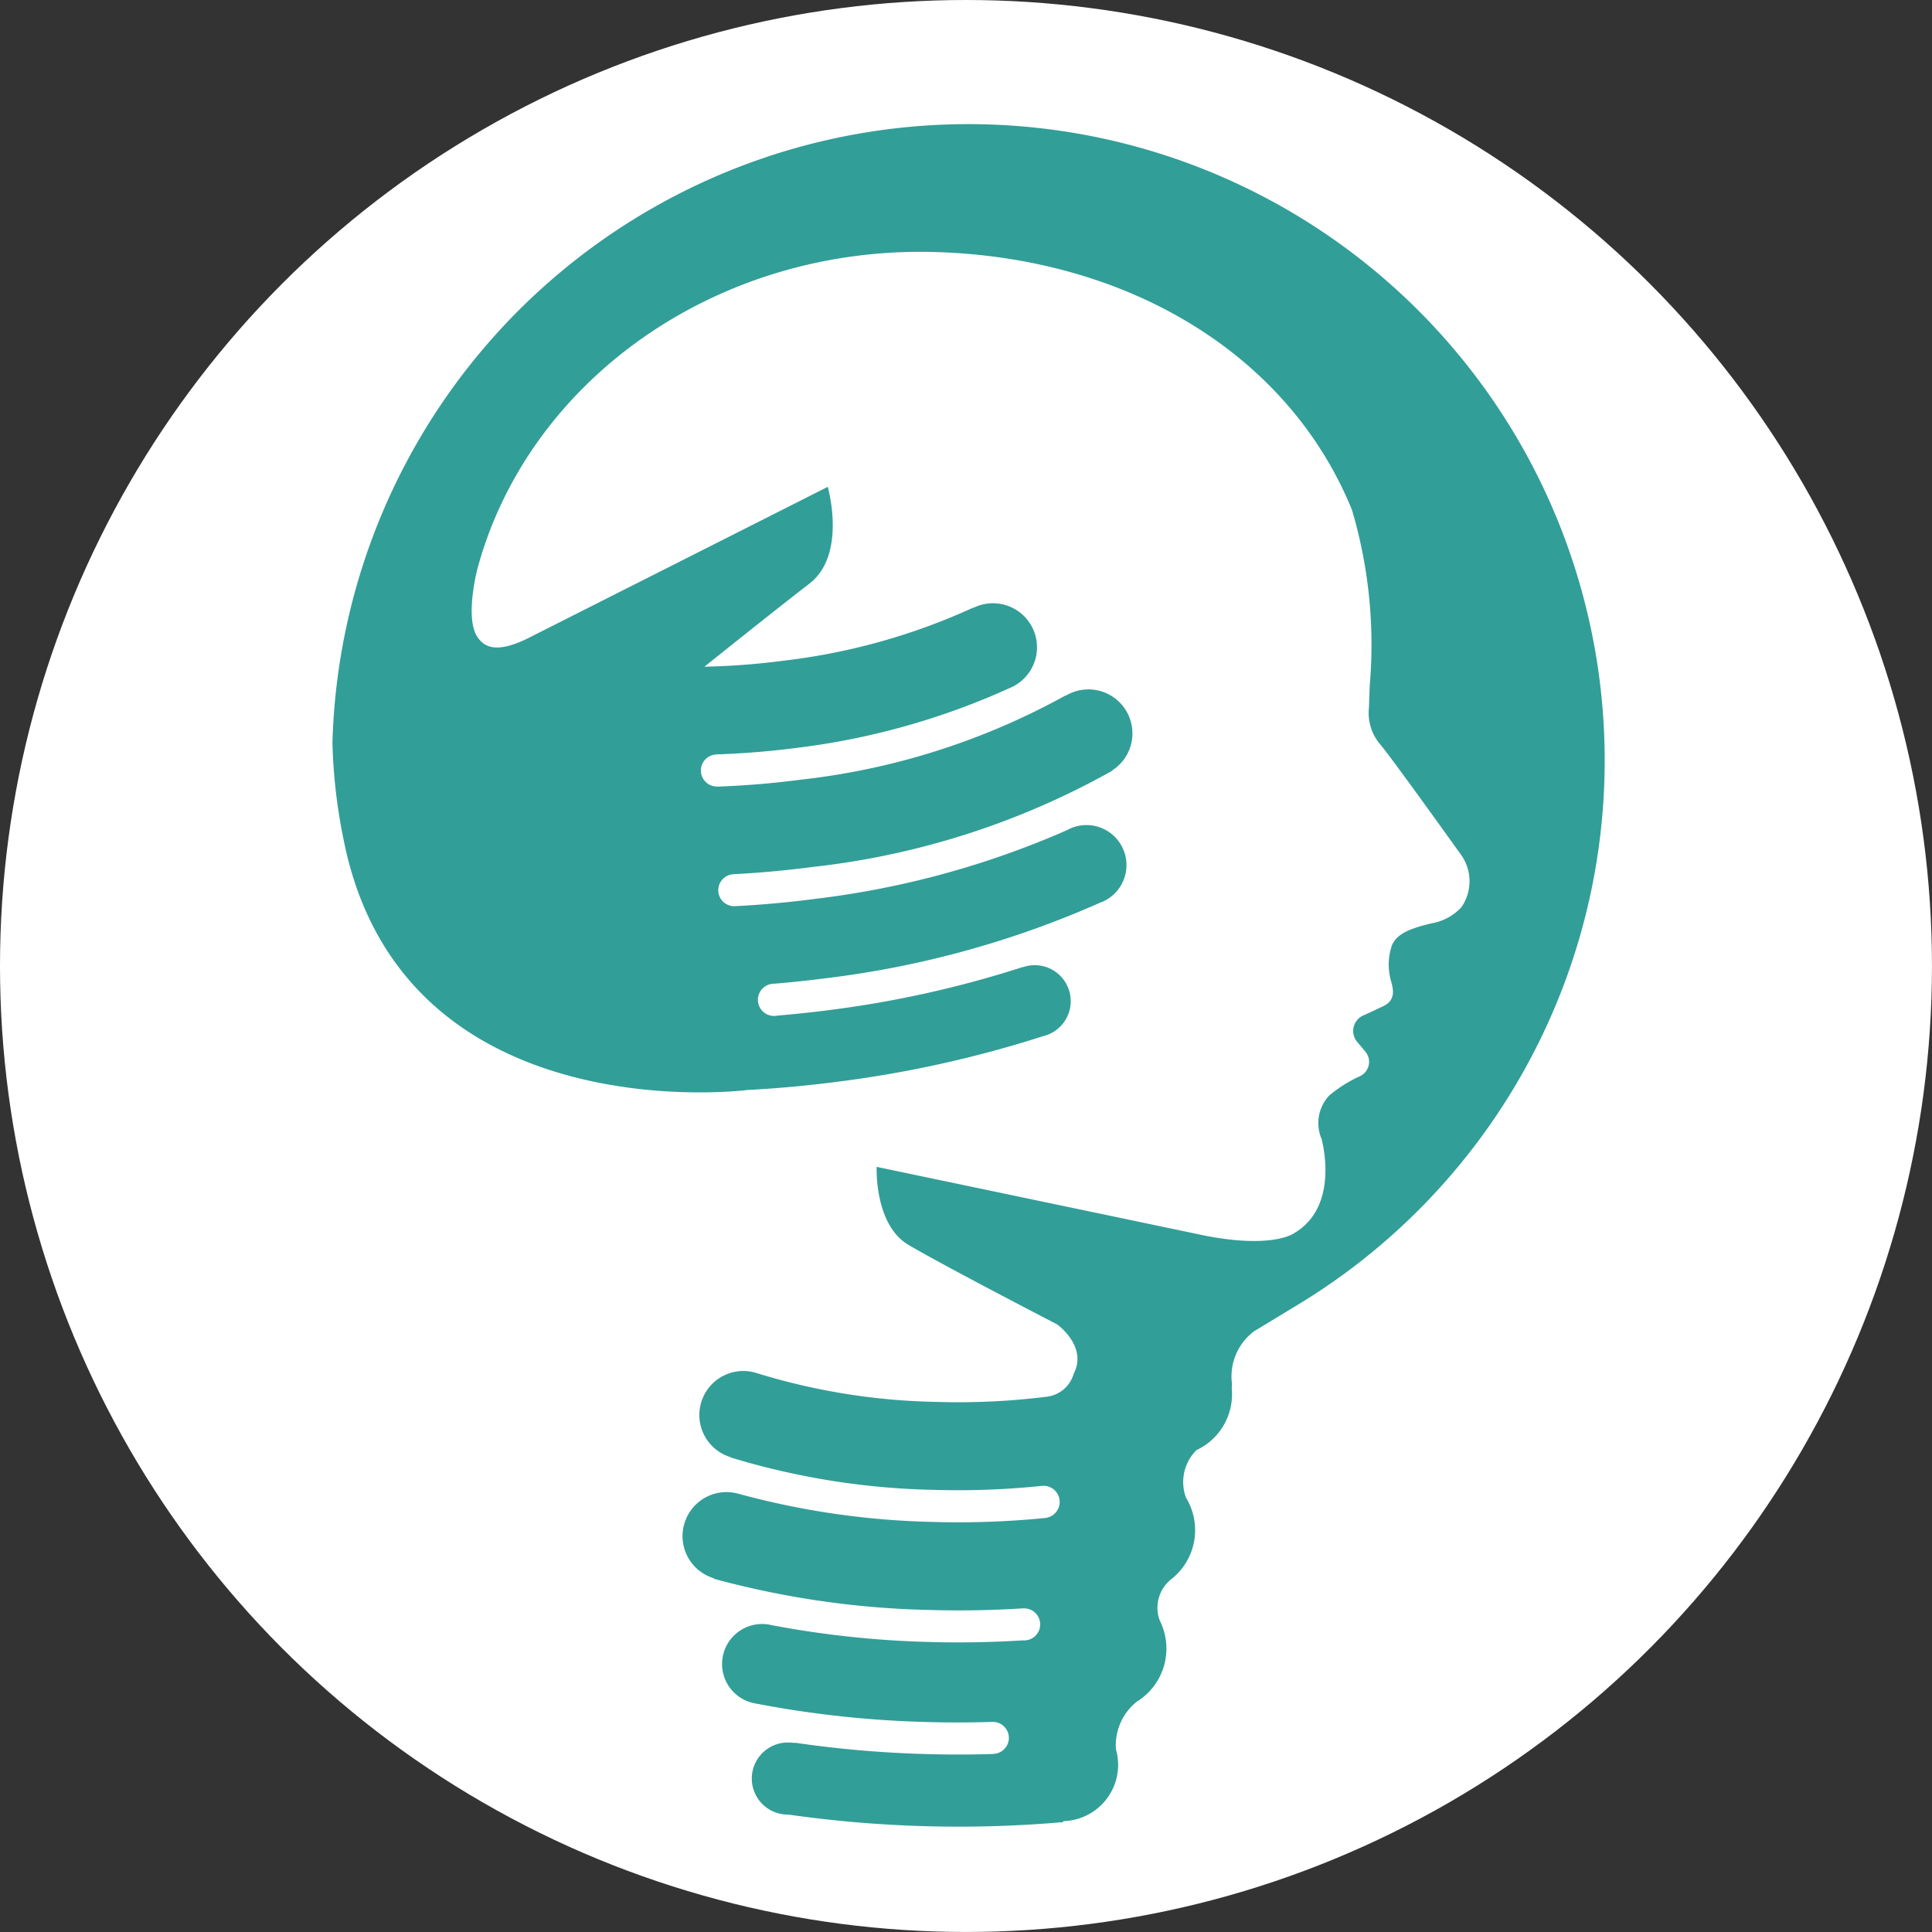
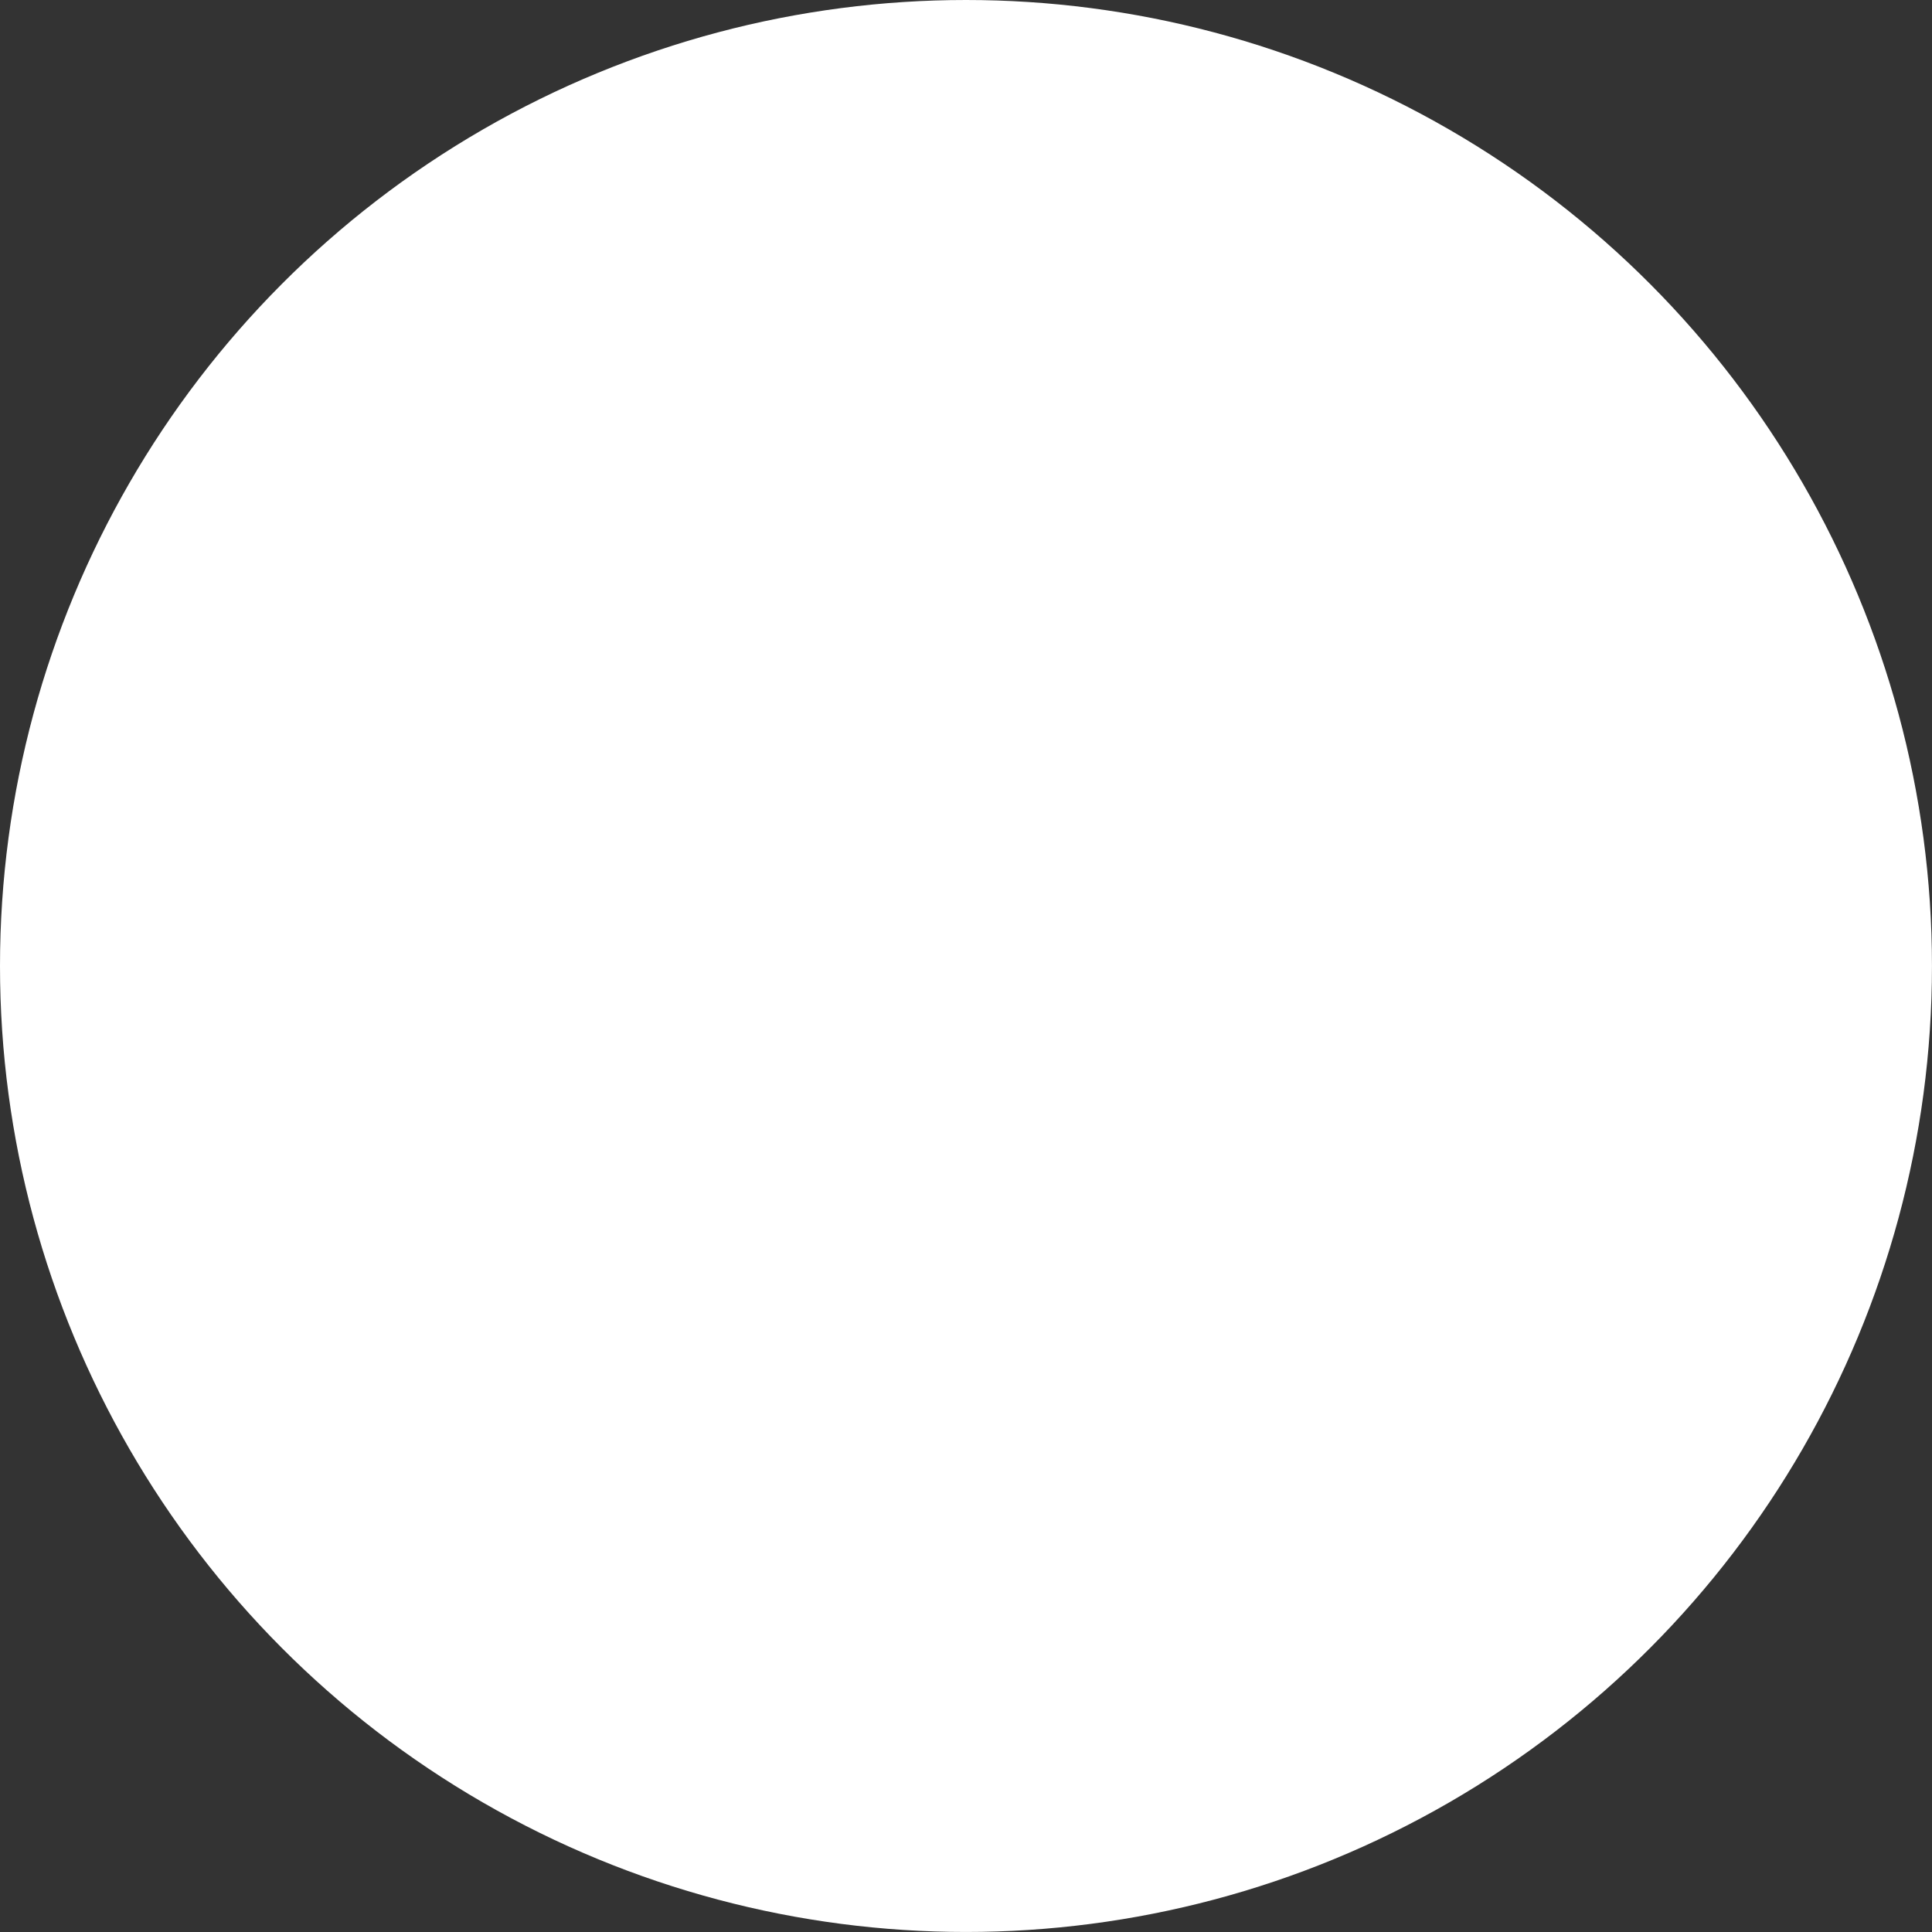
<svg xmlns="http://www.w3.org/2000/svg" width="22.878mm" height="22.878mm" viewBox="0 0 64.851 64.851">
  <rect x="0" y="0" width="64.851" height="64.851" fill="#333333" stroke="none" />
  <defs>
    <style>.f56f23f0-f4d0-499d-a8cf-14abe3a4af40{fill:#fff;}.e87e27d7-7944-4fa4-b20a-828ecdf53485{fill:#329e98;}</style>
  </defs>
  <g id="e2d1e056-98ba-4aa8-b784-2b61293a7bd2" data-name="Layer 2">
    <g id="ad2ff995-e4f1-41b1-be89-a05bf3520d61" data-name="Layer 1">
      <circle class="f56f23f0-f4d0-499d-a8cf-14abe3a4af40" cx="32.425" cy="32.425" r="32.425" />
-       <path class="e87e27d7-7944-4fa4-b20a-828ecdf53485" d="M11.165,24.741a21.357,21.357,0,1,1,32.53,18.975L42.09,44.69a1.897,1.897,0,0,0-.749,1.634,1.294,1.294,0,0,1,.004.268A2.071,2.071,0,0,1,40.16,48.676l-.003.003a1.514,1.514,0,0,0-.349,1.588V50.27a2.091,2.091,0,0,1-.488,2.735v0l-.008.006-.006.004a1.224,1.224,0,0,0-.376,1.382l0,0a2.094,2.094,0,0,1-.774,2.724l-.001.001a1.877,1.877,0,0,0-.697,1.595,1.929,1.929,0,0,1,.047.205l.001.005V58.93a1.966,1.966,0,0,1,.025.364,1.892,1.892,0,0,1-1.84,1.836l-.009.033a40.484,40.484,0,0,1-9.215-.253c-.007,0-.014.001-.021,0a1.21,1.21,0,1,1,.069-2.418,1.18,1.18,0,0,1,.163.016l.002-.011a37.33,37.33,0,0,0,4.4.381q1.145.033,2.248-.002l0-.004a.536.536,0,0,0,0-1.073c-.015,0-.028.002-.042.003l0-.002c-.711.021-1.435.024-2.175.003a35.166,35.166,0,0,1-5.806-.633V57.17a1.343,1.343,0,1,1,.582-2.622,32.753,32.753,0,0,0,5.301.568c1.084.031,2.131.009,3.144-.054l.013.001a.538.538,0,1,0,.031-1.075l-.04-.001c-1.002.065-2.041.086-3.117.055a30.005,30.005,0,0,1-7.254-1.047l.005-.015a1.478,1.478,0,0,1,.461-2.895,1.497,1.497,0,0,1,.381.063l0-.001a26.941,26.941,0,0,0,6.491.939,29.299,29.299,0,0,0,3.789-.133v-.001a.541.541,0,0,0-.044-1.078.477.477,0,0,0-.064.004v-.003a27.426,27.426,0,0,1-3.65.135A25.108,25.108,0,0,1,24.519,48.92l.002-.009a1.478,1.478,0,0,1,.472-2.891,1.452,1.452,0,0,1,.389.065v-.001l.013.004c.016.005.032.009.047.015a21.723,21.723,0,0,0,5.976.954,23.877,23.877,0,0,0,3.697-.171,1.074,1.074,0,0,0,.927-.778c.474-.918-.557-1.652-.557-1.652s-3.848-1.991-4.996-2.673-1.062-2.614-1.062-2.615l11.001,2.304c2.287.453,3.001-.072,3.001-.072,1.58-.915.929-3.178.929-3.178a1.35,1.35,0,0,1,.265-1.454,4.555,4.555,0,0,1,.997-.631.533.533,0,0,0,.206-.843l-.262-.312a.57.57,0,0,1,.19-.894s.122-.05.668-.309.27-.754.233-1.007a1.975,1.975,0,0,1,.062-1.022c.151-.402.613-.587,1.351-.76a1.748,1.748,0,0,0,.988-.541,1.526,1.526,0,0,0-.011-1.753s-2.304-3.221-2.701-3.692a1.625,1.625,0,0,1-.393-1.251l.026-.74a15.925,15.925,0,0,0-.596-5.897C43.25,11.882,37.854,8.645,31.384,8.46c-7.382-.211-13.687,4.364-15.367,10.665,0,0-.414,1.605,0,2.243.205.316.601.625,1.774.021l9.994-5.047s.654,2.275-.62,3.253c-.907.696-2.615,2.06-3.521,2.785a24.653,24.653,0,0,0,2.694-.207,21.178,21.178,0,0,0,6.33-1.777l.005.008a1.478,1.478,0,0,1,1.396,2.604l.002.005a24.415,24.415,0,0,1-7.348,2.093c-.902.117-1.784.186-2.642.216h0l-.006.001-.04.002v.001a.538.538,0,0,0,.015,1.075c.012,0,.035.003.035.003.898-.032,1.825-.106,2.779-.231a23.785,23.785,0,0,0,8.911-2.833l.004.009a1.477,1.477,0,0,1,1.552,2.513l.004.009A26.485,26.485,0,0,1,27.25,29.104c-.885.116-1.748.193-2.59.238h-.002a.191.191,0,0,0-.03.003l-.023.001a.537.537,0,0,0,.022,1.072c.017,0,.051-.001.051-.001.882-.046,1.785-.125,2.712-.248a29.767,29.767,0,0,0,8.424-2.303,1.343,1.343,0,1,1,1.107,2.437,32.224,32.224,0,0,1-9.181,2.531c-.591.077-1.174.138-1.75.186a.541.541,0,0,0-.017,1.082.55.55,0,0,0,.122-.012c.588-.05,1.183-.111,1.784-.191a35.637,35.637,0,0,0,6.452-1.439l.002.006a1.208,1.208,0,1,1,.68,2.315A38.222,38.222,0,0,1,28.196,36.3q-1.601.21-3.14.289v.002s-11.546,1.464-13.517-8.38a18.209,18.209,0,0,1-.38-3.301Z" />
    </g>
  </g>
</svg>